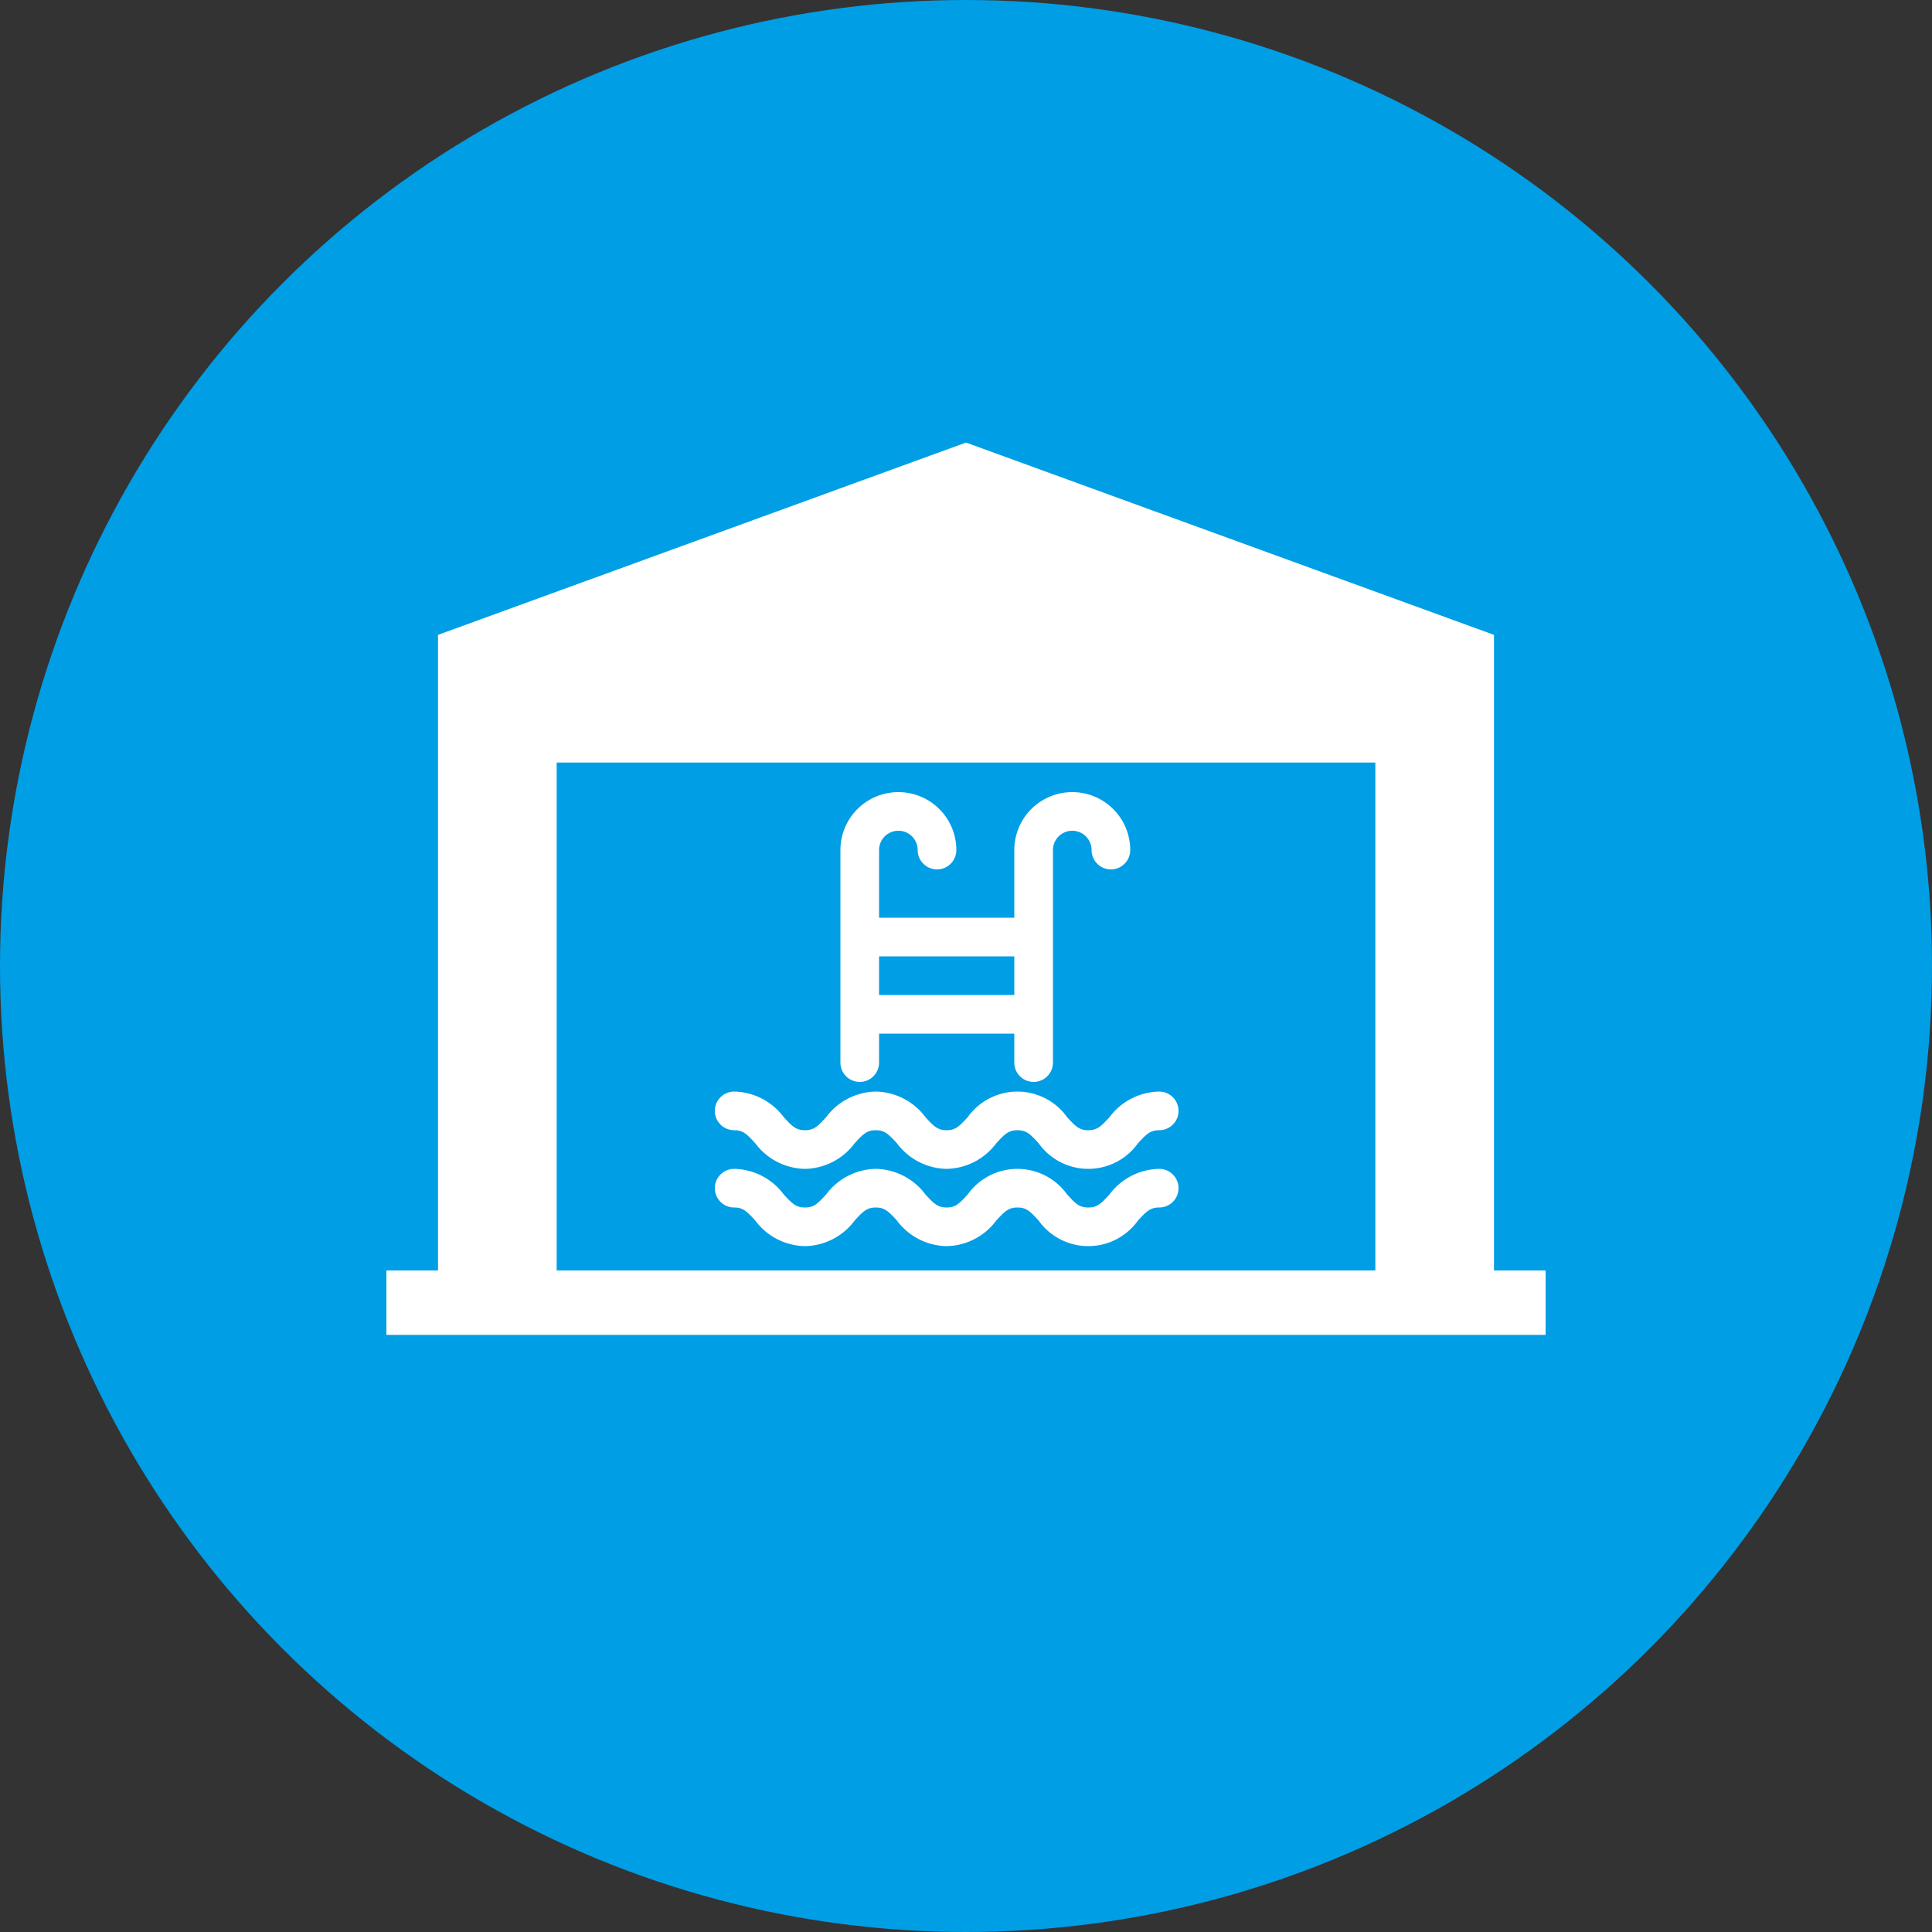
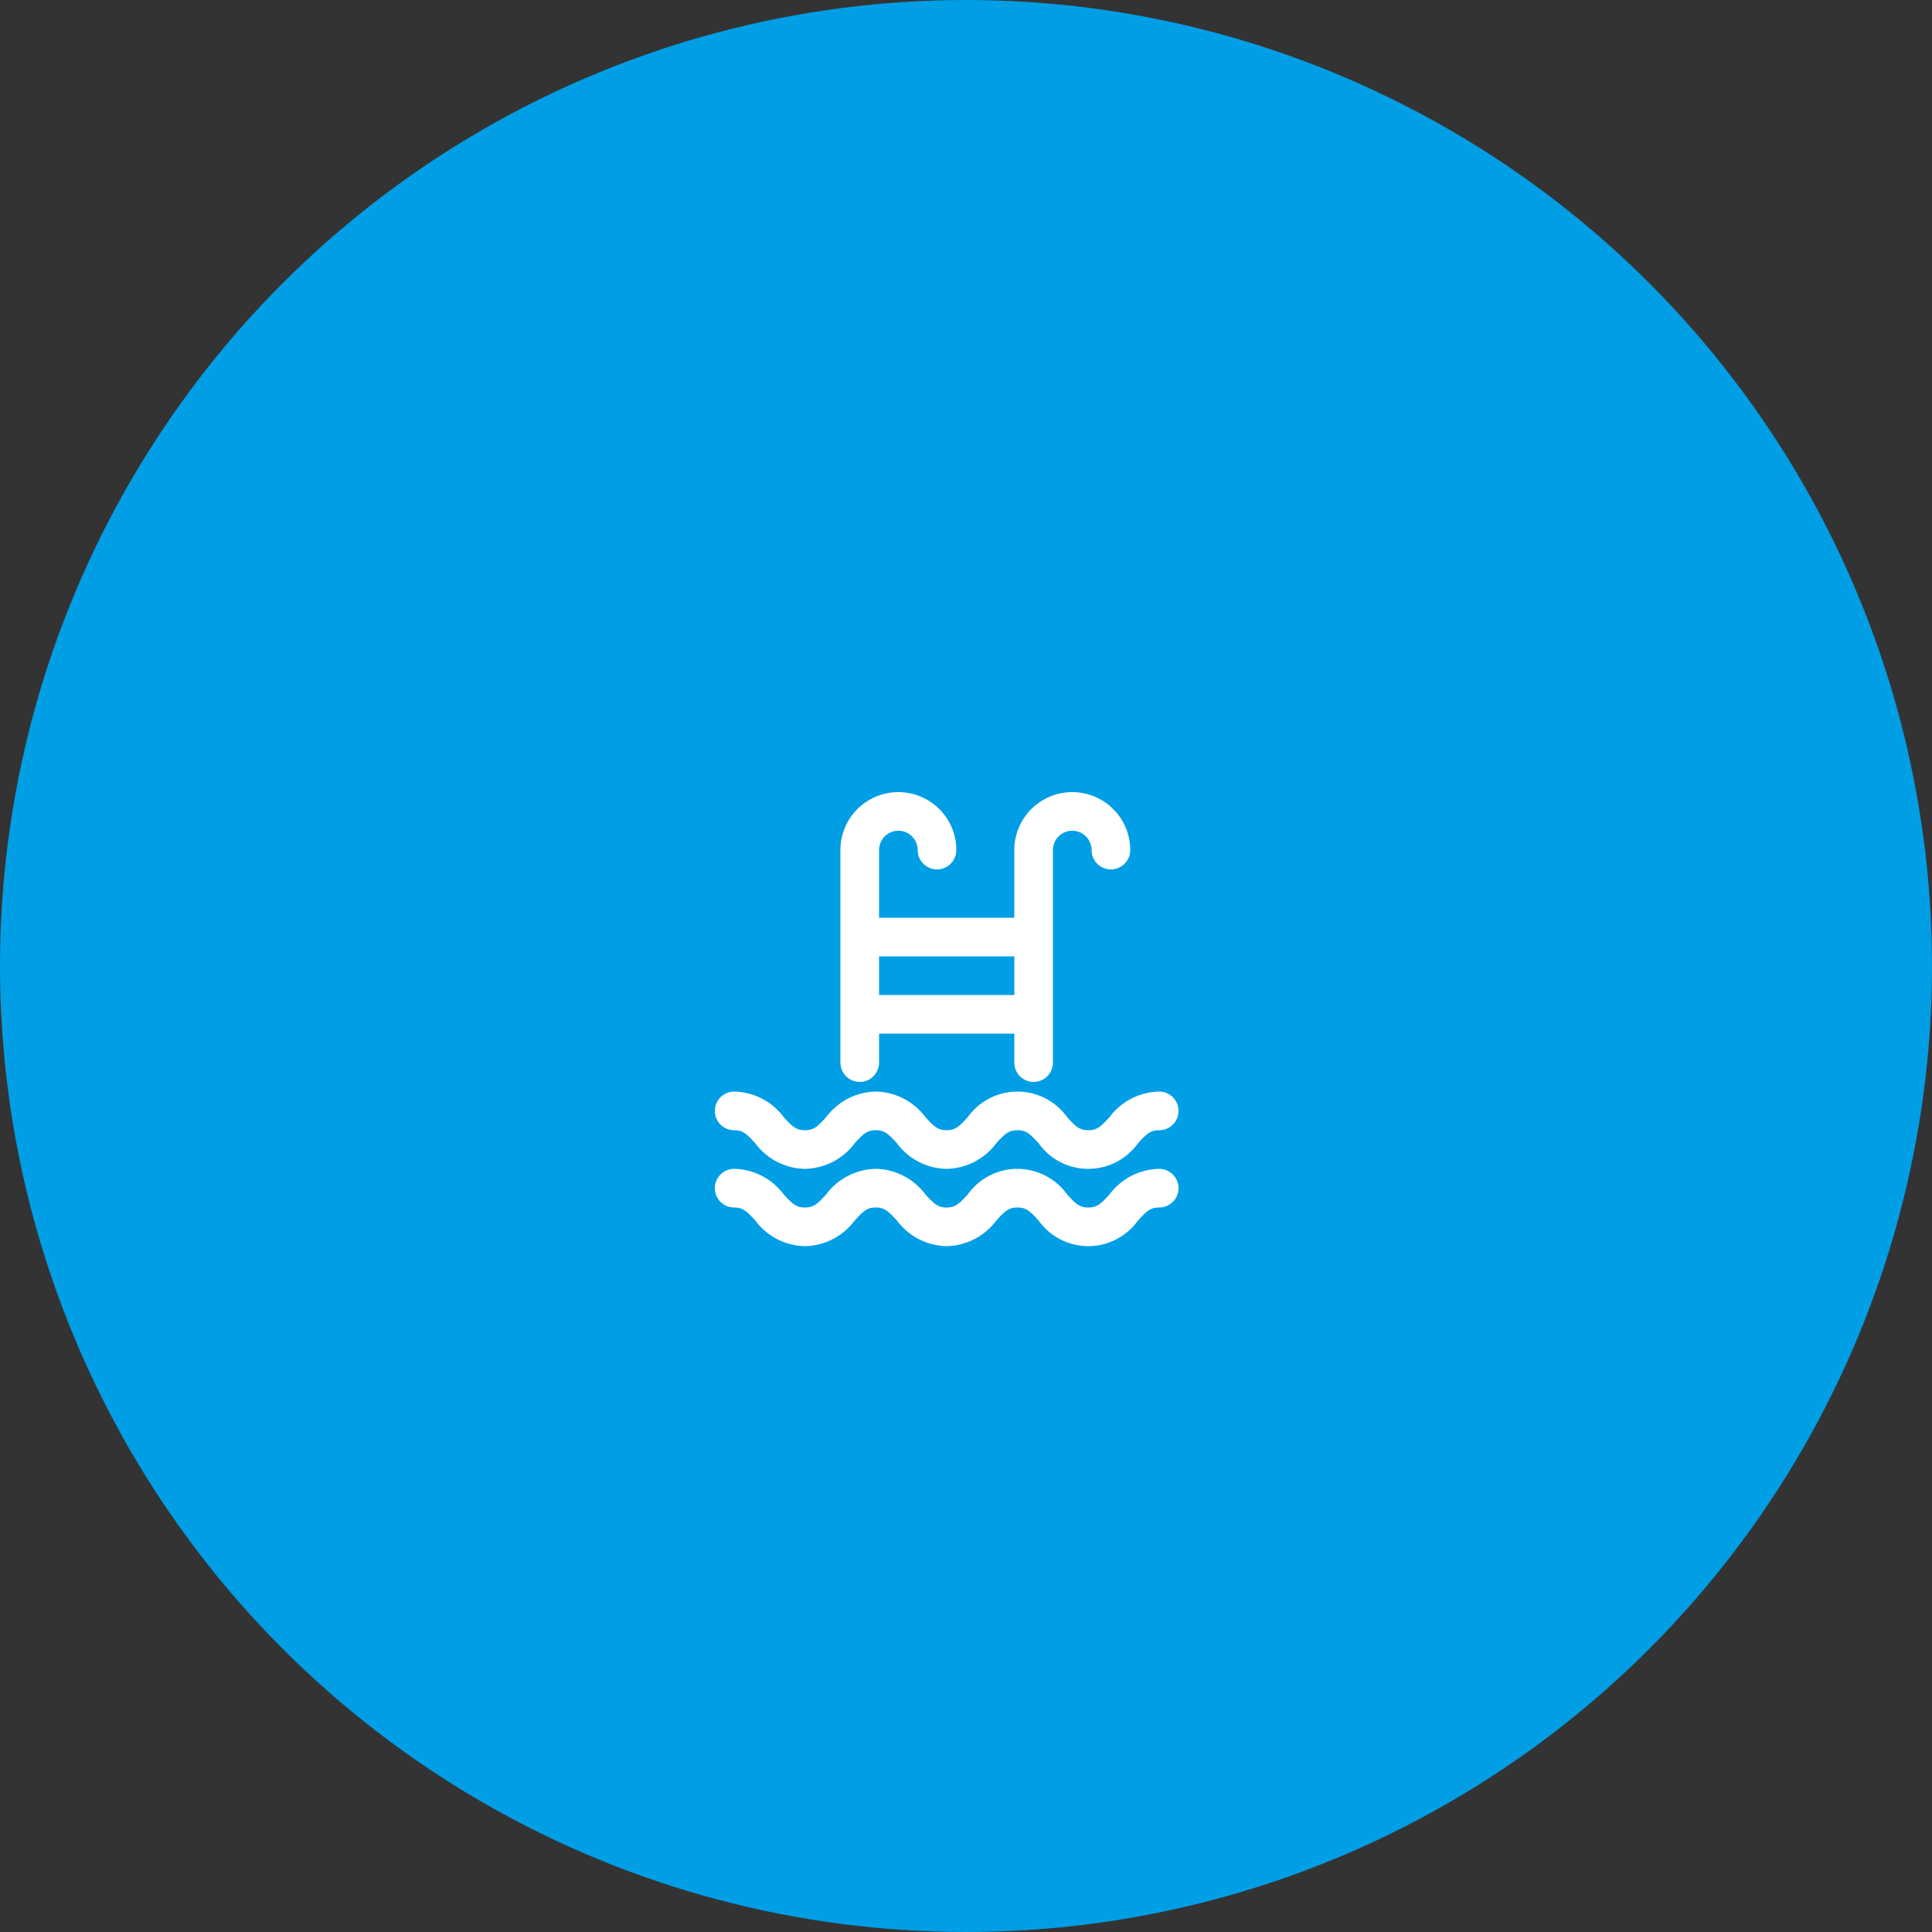
<svg xmlns="http://www.w3.org/2000/svg" width="200" height="200" viewBox="0 0 200 200">
  <rect x="0" y="0" width="200" height="200" fill="#333333" stroke="none" />
  <defs>
    <clipPath id="a">
      <rect width="48" height="47" fill="#fff" />
    </clipPath>
  </defs>
  <g transform="translate(-1010 -3760)">
    <circle cx="100" cy="100" r="100" transform="translate(1010 3760)" fill="#009ee5" />
    <g transform="translate(0 1670)">
-       <path d="M17.627,33.125h84.748V85.7H17.627ZM60,0,5.343,19.908V85.7H0v6.672H120V85.7h-5.343V19.908Z" transform="translate(1050 2135.813)" fill="#fff" />
      <g transform="translate(1084 2172)">
        <g clip-path="url(#a)">
          <path d="M15,30a2,2,0,0,0,2-2V25H31v3a2,2,0,0,0,4,0V6a2,2,0,0,1,4,0,2,2,0,0,0,4,0A6,6,0,0,0,31,6v7H17V6a2,2,0,0,1,4,0,2,2,0,0,0,4,0A6,6,0,0,0,13,6V28a2,2,0,0,0,2,2m16-9H17V17H31Z" fill="#fff" />
          <path d="M2,35c.913,0,1.306.39,2.185,1.349A6.55,6.55,0,0,0,9.33,39a6.55,6.55,0,0,0,5.145-2.651C15.354,35.39,15.748,35,16.66,35s1.309.391,2.191,1.352A6.55,6.55,0,0,0,23.99,39a6.554,6.554,0,0,0,5.138-2.645c.885-.963,1.281-1.355,2.2-1.355s1.311.39,2.19,1.351a6.316,6.316,0,0,0,10.284,0C44.687,35.391,45.081,35,46,35a2,2,0,0,0,0-4,6.556,6.556,0,0,0-5.144,2.647c-.882.962-1.277,1.353-2.2,1.353s-1.31-.39-2.189-1.351a6.321,6.321,0,0,0-10.289,0C25.3,34.61,24.9,35,23.99,35s-1.309-.391-2.191-1.353A6.554,6.554,0,0,0,16.66,31a6.54,6.54,0,0,0-5.134,2.646C10.644,34.609,10.25,35,9.33,35s-1.314-.391-2.2-1.354A6.54,6.54,0,0,0,2,31a2,2,0,0,0,0,4" fill="#fff" />
          <path d="M46,39a6.556,6.556,0,0,0-5.144,2.647c-.882.962-1.277,1.353-2.2,1.353s-1.31-.39-2.189-1.351a6.321,6.321,0,0,0-10.289,0C25.3,42.61,24.9,43,23.99,43s-1.309-.391-2.191-1.353A6.554,6.554,0,0,0,16.66,39a6.54,6.54,0,0,0-5.134,2.646C10.644,42.609,10.25,43,9.33,43s-1.314-.391-2.2-1.354A6.54,6.54,0,0,0,2,39a2,2,0,0,0,0,4c.913,0,1.306.39,2.185,1.349A6.55,6.55,0,0,0,9.33,47a6.55,6.55,0,0,0,5.145-2.651C15.354,43.39,15.748,43,16.66,43s1.309.391,2.191,1.352A6.55,6.55,0,0,0,23.99,47a6.554,6.554,0,0,0,5.138-2.645c.885-.963,1.281-1.355,2.2-1.355s1.311.39,2.19,1.351a6.316,6.316,0,0,0,10.284,0C44.687,43.391,45.081,43,46,43a2,2,0,0,0,0-4" fill="#fff" />
        </g>
      </g>
    </g>
  </g>
</svg>